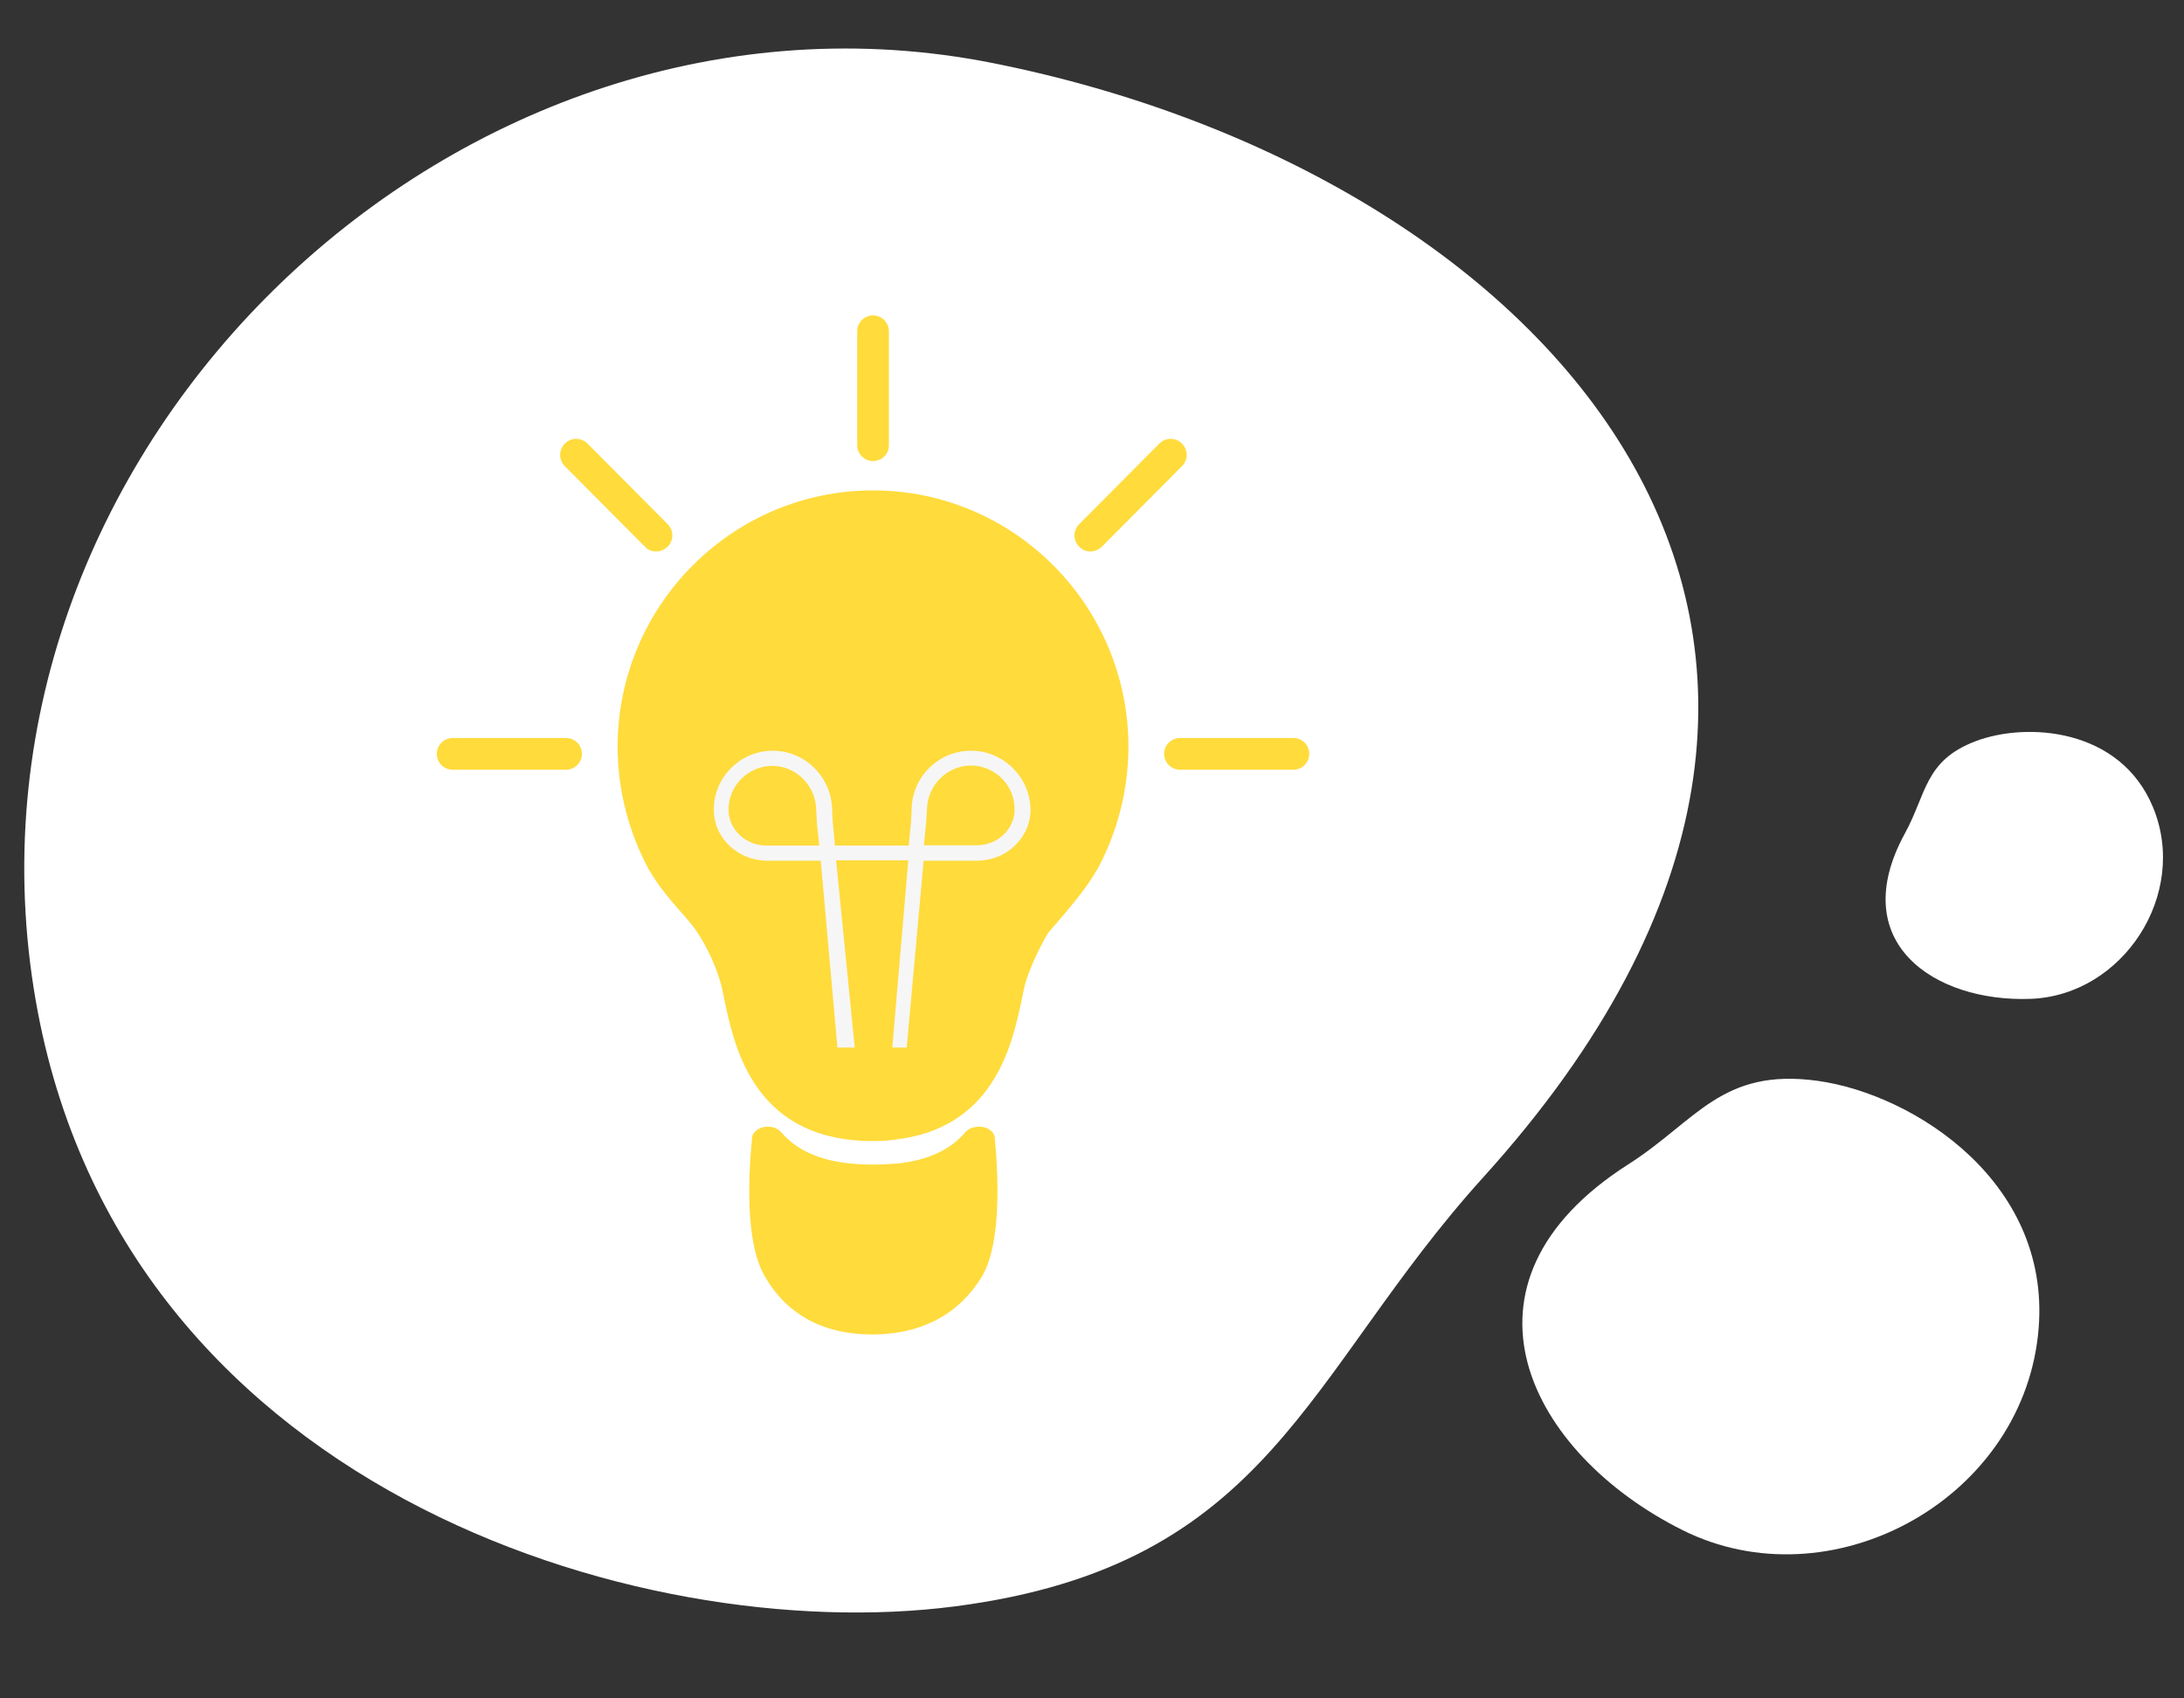
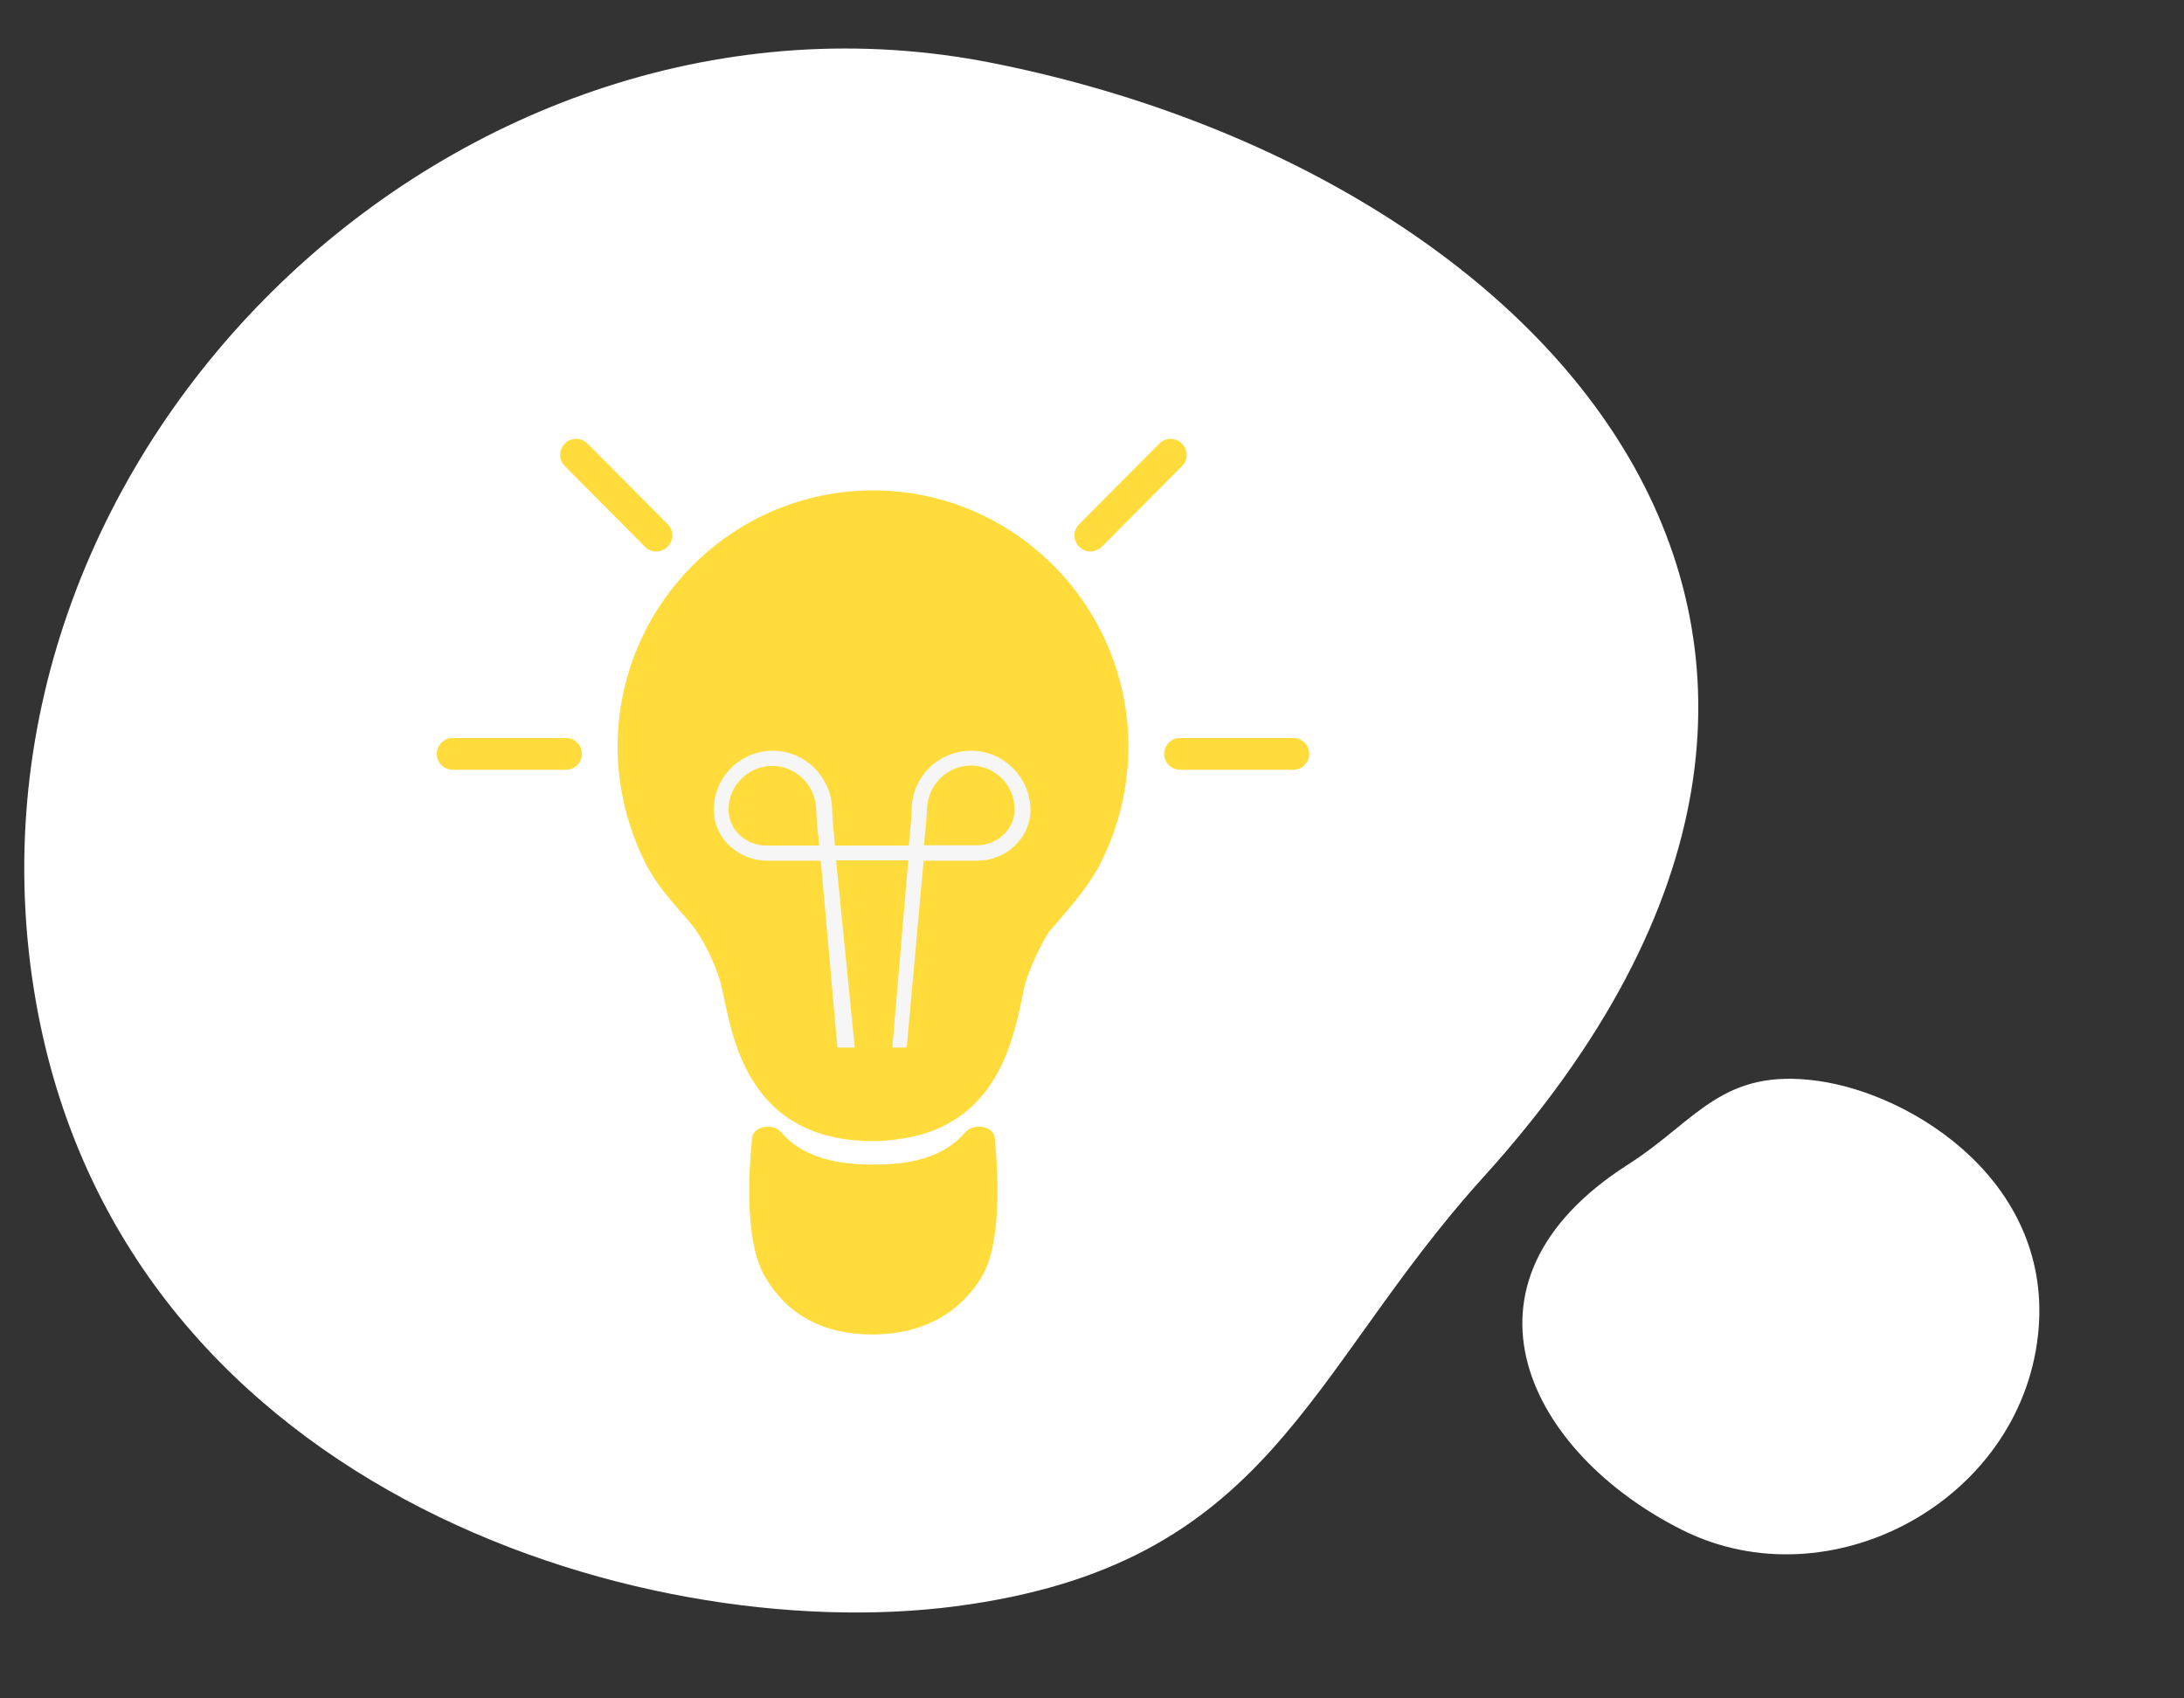
<svg xmlns="http://www.w3.org/2000/svg" width="90" height="70" viewBox="0 0 90 70" fill="none">
  <rect x="0" y="0" width="90" height="70" fill="#333333" stroke="none" />
  <path d="M61.126 48.52C53.776 56.639 52.415 64.514 39.349 66.208C26.282 67.901 4.641 61.25 1.393 40.762C-2.168 18.294 19.043 -1.752 40.904 2.598C63.675 7.13 81.348 26.183 61.126 48.52Z" fill="white" />
  <path d="M45.847 30.777C45.847 32.51 45.406 34.146 44.621 35.552C44.115 36.468 42.955 37.694 42.709 38.005C42.464 38.332 41.729 39.772 41.549 40.671C41.32 41.832 41.026 43.19 40.323 44.269C39.67 45.266 38.673 46.051 37.022 46.28C36.696 46.329 36.352 46.346 35.976 46.346C33.705 46.346 32.414 45.463 31.646 44.269C30.943 43.173 30.649 41.832 30.42 40.655C30.24 39.739 29.701 38.643 29.26 37.989C28.819 37.335 27.854 36.452 27.348 35.52C26.563 34.097 26.122 32.478 26.122 30.744C26.122 25.265 30.535 20.834 35.993 20.834C41.435 20.85 45.847 25.298 45.847 30.777Z" fill="#FFDB3C" />
  <path d="M35.977 47.032C33.754 47.032 32.12 46.231 31.09 44.645C30.338 43.5 30.044 42.175 29.767 40.802C29.603 40 29.113 38.97 28.704 38.381C28.557 38.152 28.312 37.874 28.051 37.58C27.609 37.073 27.119 36.501 26.776 35.895L26.759 35.879C25.91 34.325 25.452 32.559 25.452 30.777C25.452 24.955 30.175 20.212 35.977 20.212C41.778 20.212 46.501 24.955 46.501 30.777C46.501 32.559 46.043 34.325 45.194 35.879L45.177 35.895C44.769 36.615 44.05 37.449 43.576 38.005C43.428 38.169 43.298 38.332 43.232 38.398C43.036 38.659 42.334 40.017 42.187 40.802C41.909 42.175 41.615 43.484 40.863 44.628C40.029 45.92 38.771 46.689 37.153 46.934C37.137 46.934 37.12 46.934 37.104 46.934C36.761 47 36.385 47.032 35.977 47.032ZM27.904 35.209L27.92 35.225C28.198 35.716 28.655 36.255 29.047 36.713C29.325 37.04 29.603 37.351 29.799 37.629C30.289 38.332 30.861 39.51 31.074 40.54C31.319 41.783 31.597 42.96 32.218 43.925C33.002 45.152 34.212 45.708 36.009 45.708C36.336 45.708 36.63 45.691 36.924 45.659C36.941 45.659 36.957 45.659 36.973 45.659C38.248 45.479 39.18 44.923 39.817 43.925C40.487 42.895 40.748 41.538 40.944 40.556C41.157 39.526 41.941 38.022 42.219 37.629C42.301 37.514 42.432 37.367 42.611 37.155C43.036 36.664 43.739 35.846 44.066 35.241L44.082 35.225C44.818 33.868 45.21 32.33 45.21 30.777C45.21 25.674 41.075 21.52 35.993 21.52C30.91 21.52 26.776 25.674 26.776 30.777C26.759 32.33 27.152 33.868 27.904 35.209Z" fill="#FFDB3C" />
  <path d="M23.328 31.725H18.654C18.294 31.725 18 31.431 18 31.071C18 30.711 18.294 30.417 18.654 30.417H23.328C23.687 30.417 23.981 30.711 23.981 31.071C23.981 31.431 23.687 31.725 23.328 31.725Z" fill="#FFDB3C" />
  <path d="M27.037 22.73C26.873 22.73 26.694 22.665 26.579 22.534L23.278 19.214C23.017 18.953 23.017 18.544 23.278 18.282C23.54 18.021 23.948 18.021 24.21 18.282L27.511 21.602C27.772 21.864 27.772 22.273 27.511 22.534C27.364 22.665 27.2 22.73 27.037 22.73Z" fill="#FFDB3C" />
-   <path d="M35.976 19.002C35.617 19.002 35.323 18.707 35.323 18.348V13.654C35.323 13.294 35.617 13 35.976 13C36.336 13 36.63 13.294 36.63 13.654V18.348C36.63 18.724 36.336 19.002 35.976 19.002Z" fill="#FFDB3C" />
  <path d="M44.931 22.73C44.768 22.73 44.605 22.665 44.474 22.534C44.212 22.273 44.212 21.864 44.474 21.602L47.775 18.282C48.036 18.021 48.445 18.021 48.706 18.282C48.968 18.544 48.968 18.953 48.706 19.214L45.405 22.534C45.258 22.665 45.095 22.73 44.931 22.73Z" fill="#FFDB3C" />
  <path d="M53.299 31.725H48.625C48.266 31.725 47.972 31.431 47.972 31.071C47.972 30.711 48.266 30.417 48.625 30.417H53.299C53.659 30.417 53.953 30.711 53.953 31.071C53.953 31.431 53.659 31.725 53.299 31.725Z" fill="#FFDB3C" />
  <path d="M39.866 52.375C38.869 54.133 37.202 54.391 35.976 54.391C34.75 54.391 33.1 54.133 32.087 52.375C31.319 51.023 31.498 48.171 31.629 46.93C32.413 47.827 33.688 48.491 35.96 48.491C36.336 48.491 36.679 48.479 37.006 48.442C38.656 48.27 39.653 47.68 40.307 46.93C40.454 48.282 40.601 51.072 39.866 52.375Z" fill="#FFDB3C" />
  <path d="M35.942 55C33.834 55 32.365 54.108 31.498 52.572C30.698 51.158 30.845 48.405 30.992 46.893C31.008 46.684 31.204 46.512 31.482 46.451C31.76 46.401 32.038 46.487 32.185 46.66C32.969 47.569 34.179 47.999 35.976 47.999C36.303 47.999 36.597 47.987 36.891 47.962C36.908 47.962 36.924 47.962 36.94 47.962C38.215 47.827 39.147 47.409 39.784 46.66C39.931 46.487 40.225 46.401 40.503 46.451C40.781 46.5 40.977 46.684 40.993 46.893C41.14 48.429 41.271 51.207 40.487 52.572C39.588 54.096 38.05 55 35.942 55ZM32.201 48.11C32.103 49.966 32.283 51.441 32.691 52.178C33.558 53.702 34.898 53.899 35.976 53.899C37.055 53.899 38.395 53.702 39.261 52.178C39.669 51.453 39.849 50.003 39.751 48.11C39.032 48.528 38.166 48.798 37.153 48.909C37.136 48.909 37.12 48.909 37.104 48.909C36.744 48.946 36.368 48.97 35.976 48.97C34.44 48.983 33.182 48.688 32.201 48.11Z" fill="#FFDB3C" />
  <path d="M40.061 30.942C38.72 30.917 37.606 31.976 37.568 33.32C37.555 33.843 37.517 34.129 37.492 34.391C37.48 34.552 37.454 34.689 37.454 34.851H34.404C34.391 34.689 34.379 34.54 34.366 34.391C34.341 34.129 34.303 33.843 34.29 33.32C34.239 31.976 33.126 30.917 31.797 30.942C30.481 30.967 29.418 32.05 29.418 33.345C29.418 33.395 29.418 33.444 29.418 33.494C29.481 34.602 30.455 35.474 31.62 35.474H33.822L34.509 43.175H35.223L34.455 35.461H37.429L36.77 43.175H37.365L38.062 35.474H40.264C41.428 35.474 42.39 34.602 42.466 33.494C42.466 33.444 42.466 33.395 42.466 33.345C42.441 32.05 41.378 30.967 40.061 30.942ZM31.594 34.851C30.759 34.851 30.076 34.241 30.025 33.457C30.025 33.419 30.025 33.382 30.025 33.345C30.025 32.386 30.822 31.59 31.784 31.565C31.797 31.565 31.809 31.565 31.822 31.565C32.784 31.565 33.594 32.349 33.632 33.332C33.657 33.88 33.683 34.204 33.721 34.453C33.733 34.59 33.746 34.714 33.759 34.851H31.594ZM41.808 33.444C41.757 34.229 41.074 34.839 40.239 34.839H38.074C38.087 34.702 38.1 34.577 38.112 34.44C38.138 34.191 38.176 33.868 38.201 33.32C38.239 32.337 39.049 31.552 40.011 31.552C40.023 31.552 40.036 31.552 40.049 31.552C41.023 31.577 41.808 32.374 41.808 33.332C41.808 33.37 41.808 33.407 41.808 33.444Z" fill="#F6F6F6" />
  <path d="M67.103 47.987C69.91 46.196 70.943 43.998 74.908 44.548C78.873 45.098 84.679 48.781 83.982 55.044C83.216 61.913 75.387 66.089 69.332 63.063C63.024 59.911 59.379 52.913 67.103 47.987Z" fill="white" />
-   <path d="M78.5 34.347C79.397 32.709 79.309 31.348 81.41 30.55C83.511 29.751 87.367 29.998 88.722 33.269C90.207 36.857 87.485 41.024 83.684 41.168C79.725 41.317 76.033 38.855 78.5 34.347Z" fill="white" />
</svg>